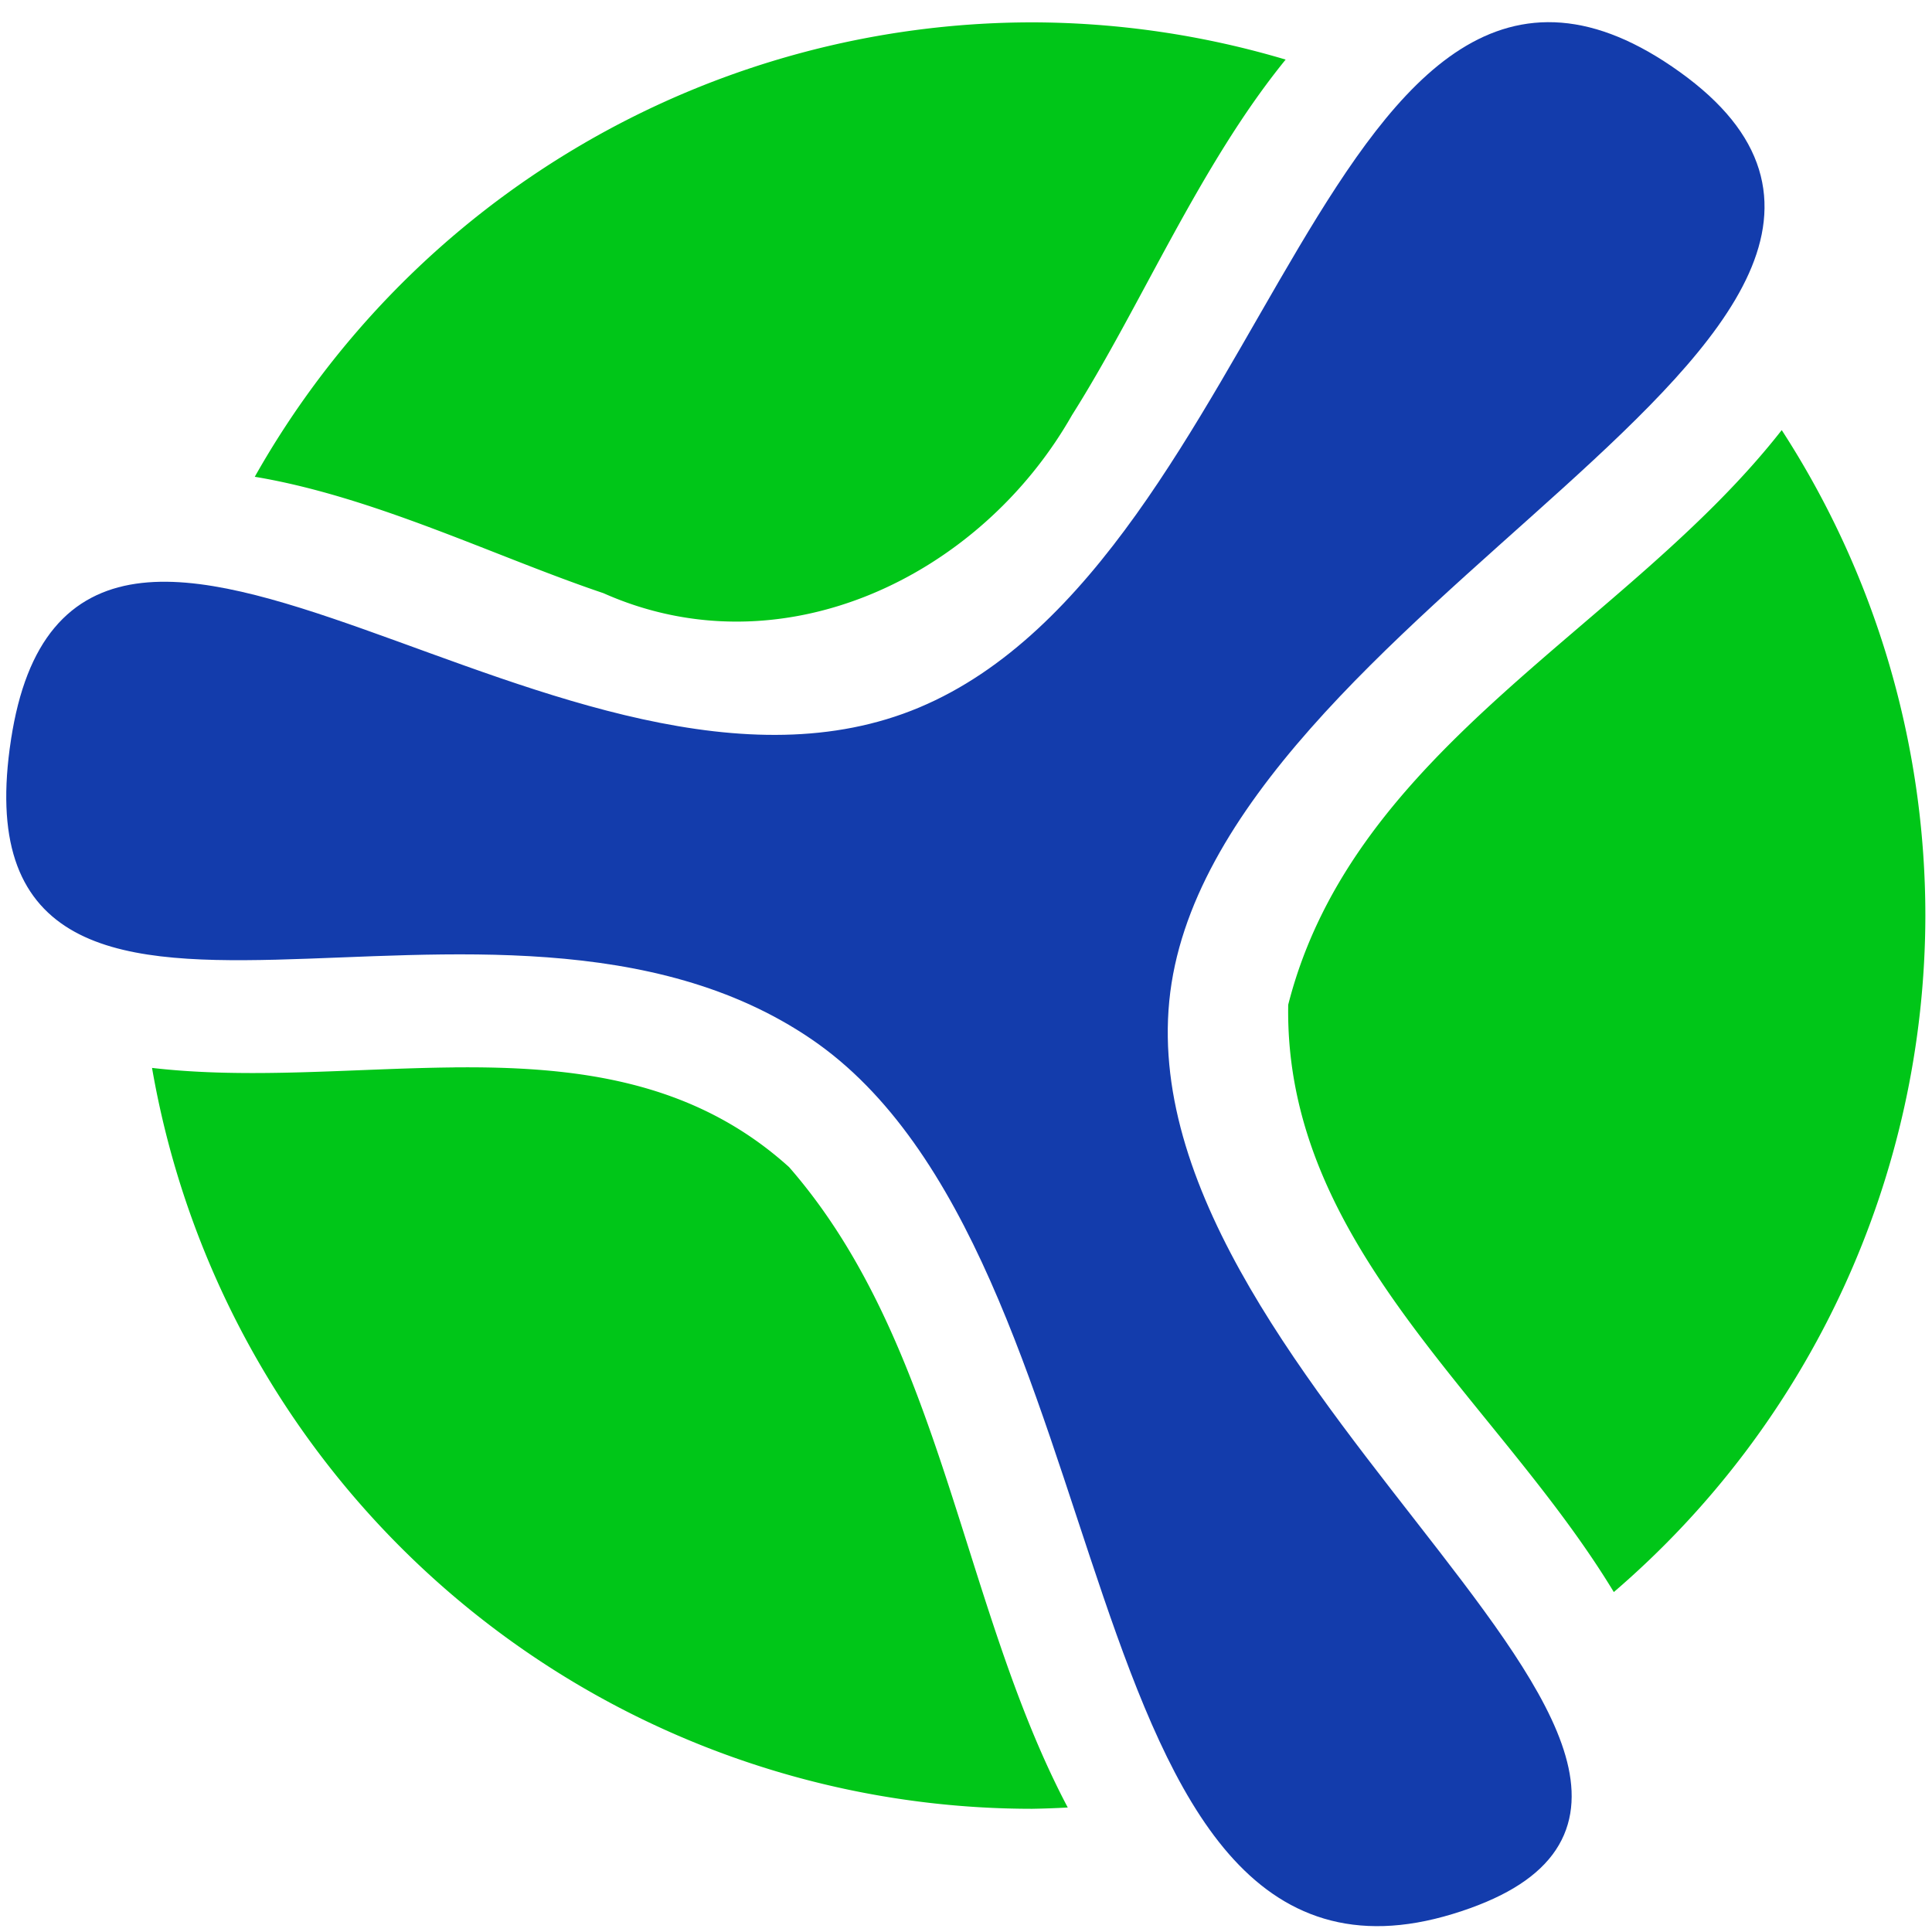
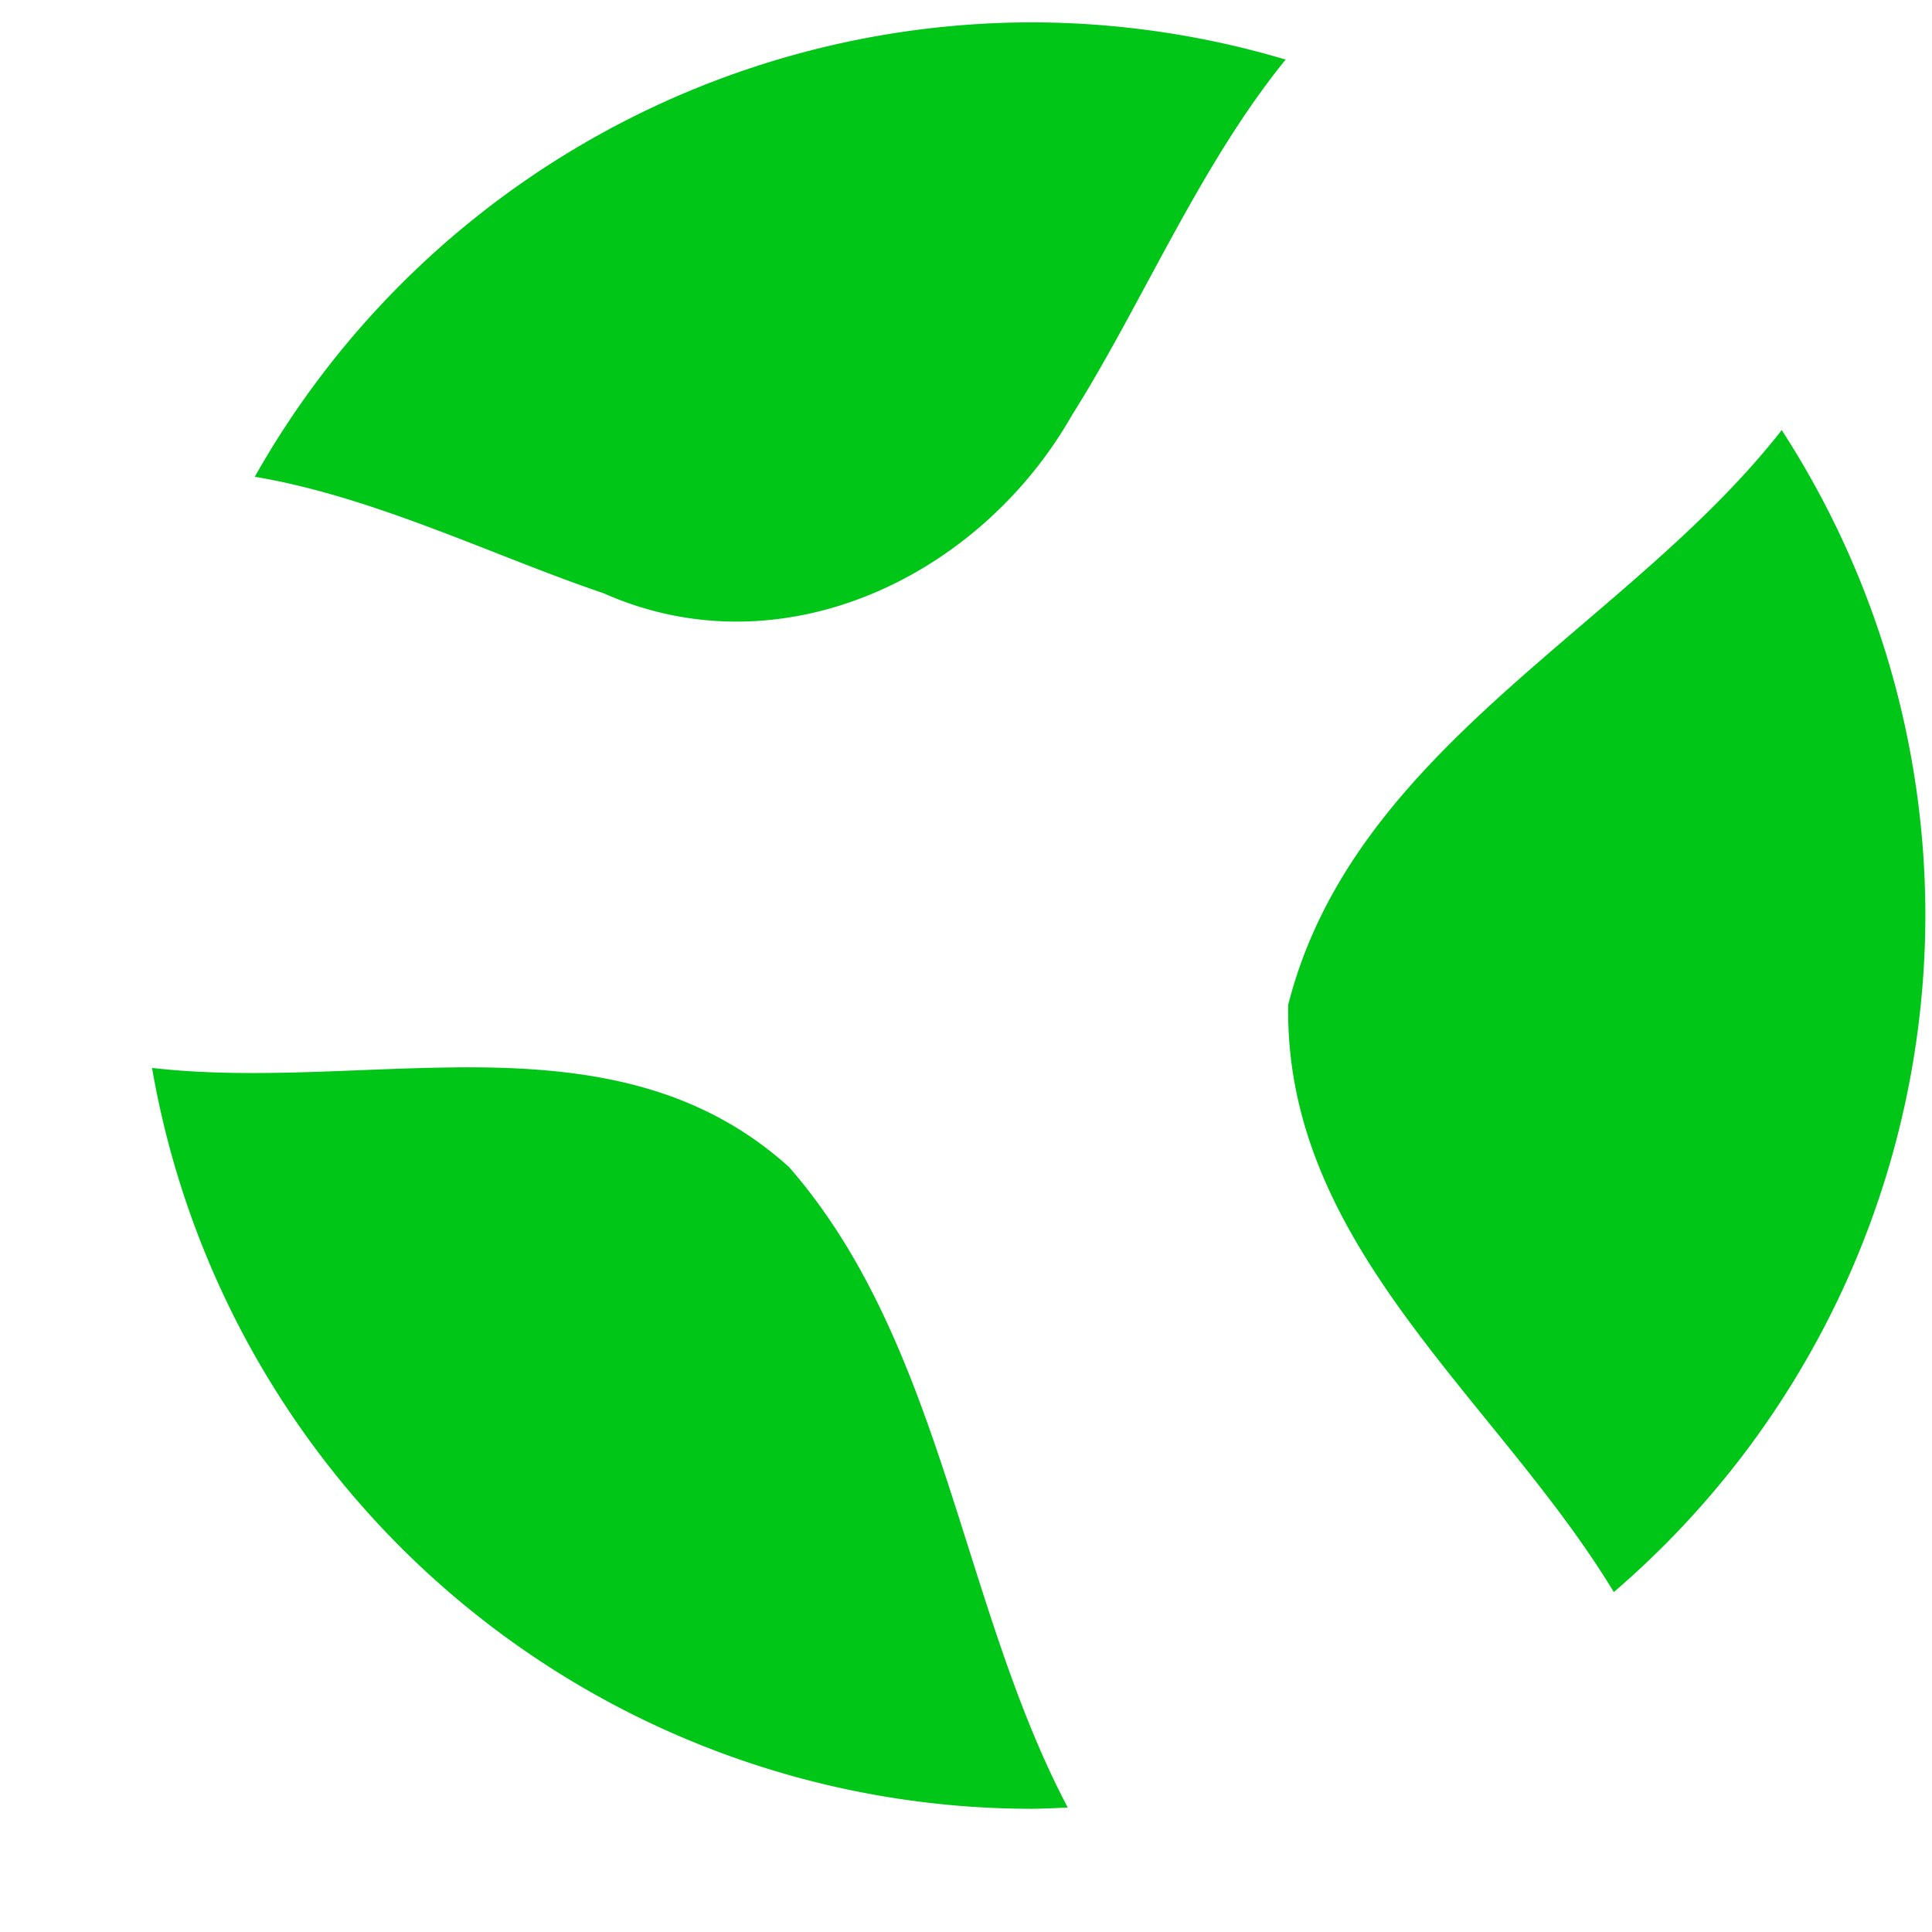
<svg xmlns="http://www.w3.org/2000/svg" xmlns:ns1="http://www.inkscape.org/namespaces/inkscape" xmlns:ns2="http://sodipodi.sourceforge.net/DTD/sodipodi-0.dtd" width="24mm" height="24mm" viewBox="0 0 85.039 85.039" id="svg5485" version="1.1" ns1:version="0.91 r13725" ns2:docname="framebase-logo.svg" ns1:export-filename="E:\Dropbox\framebase-logo.png" ns1:export-xdpi="900.02448" ns1:export-ydpi="900.02448">
  <defs id="defs5487" />
  <ns2:namedview id="base" pagecolor="#ffffff" bordercolor="#666666" borderopacity="1.0" ns1:pageopacity="0.0" ns1:pageshadow="2" ns1:zoom="3.959798" ns1:cx="9.8570221" ns1:cy="23.512949" ns1:document-units="px" ns1:current-layer="layer1" showgrid="false" fit-margin-top="0.1" fit-margin-left="0.1" fit-margin-right="0.1" fit-margin-bottom="0.1" ns1:window-width="1920" ns1:window-height="1017" ns1:window-x="-8" ns1:window-y="-8" ns1:window-maximized="1" />
  <g ns1:label="Layer 1" ns1:groupmode="layer" id="layer1" transform="translate(-263.324,-340.677)">
    <path ns1:connector-curvature="0" style="fill:#00c618;fill-opacity:1;stroke:none;stroke-width:1.058;stroke-miterlimit:4;stroke-dasharray:none;stroke-opacity:1" d="m 308.755,341.661 a 39.317,39.317 0 0 0 -34.217,20.002 c 5.271,0.878 10.599,3.522 15.346,5.123 7.852,3.494 16.577,-0.715 20.623,-7.834 3.047,-4.816 5.611,-10.991 9.406,-15.652 a 39.317,39.317 0 0 0 -11.158,-1.639 z m 32.994,17.947 c -6.797,8.695 -18.832,13.928 -21.723,25.295 -0.176,10.655 9.17,17.323 14.332,25.85 a 39.317,39.317 0 0 0 13.713,-29.775 39.317,39.317 0 0 0 -6.322,-21.369 z m -58.473,28.053 c -4.421,0.044 -8.972,0.52 -13.26,0.021 a 39.317,39.317 0 0 0 38.738,32.611 39.317,39.317 0 0 0 1.568,-0.057 c -4.712,-8.923 -5.491,-20.419 -12.264,-28.186 -4.248,-3.838 -9.416,-4.444 -14.783,-4.391 z" id="path4319-2-9-6-1" />
-     <path ns2:type="star" style="fill:#133cac;fill-opacity:1;fill-rule:evenodd;stroke:#133cac;stroke-width:1px;stroke-linecap:butt;stroke-linejoin:miter;stroke-opacity:1" id="path2992-2-8-6-4-2-1-6" ns2:sides="3" ns2:cx="24.754932" ns2:cy="195.84151" ns2:r1="48.588734" ns2:r2="8.9519558" ns2:arg1="-2.7727306" ns2:arg2="-1.725533" ns1:flatsided="false" ns1:rounded="0.41" ns1:randomized="0.06" d="m -17.7,177.8 c 6.709,-16.908 23.181,11.326 40.827,8.269 17.647,-3.057 27.847,-35.061 40.342,-20.866 12.495,14.195 -26.807,18.453 -32.702,36.016 -5.895,17.563 21.919,42.407 3.727,43.672 -18.192,1.264 -7.07,-32.514 -19.377,-45.841 -12.307,-13.327 -39.527,-4.341 -32.818,-21.249 z" ns1:transform-center-x="6.3804913" ns1:transform-center-y="-8.5104889" transform="matrix(0.929,-0.214,0.214,0.929,242.673,204.345)" />
  </g>
</svg>